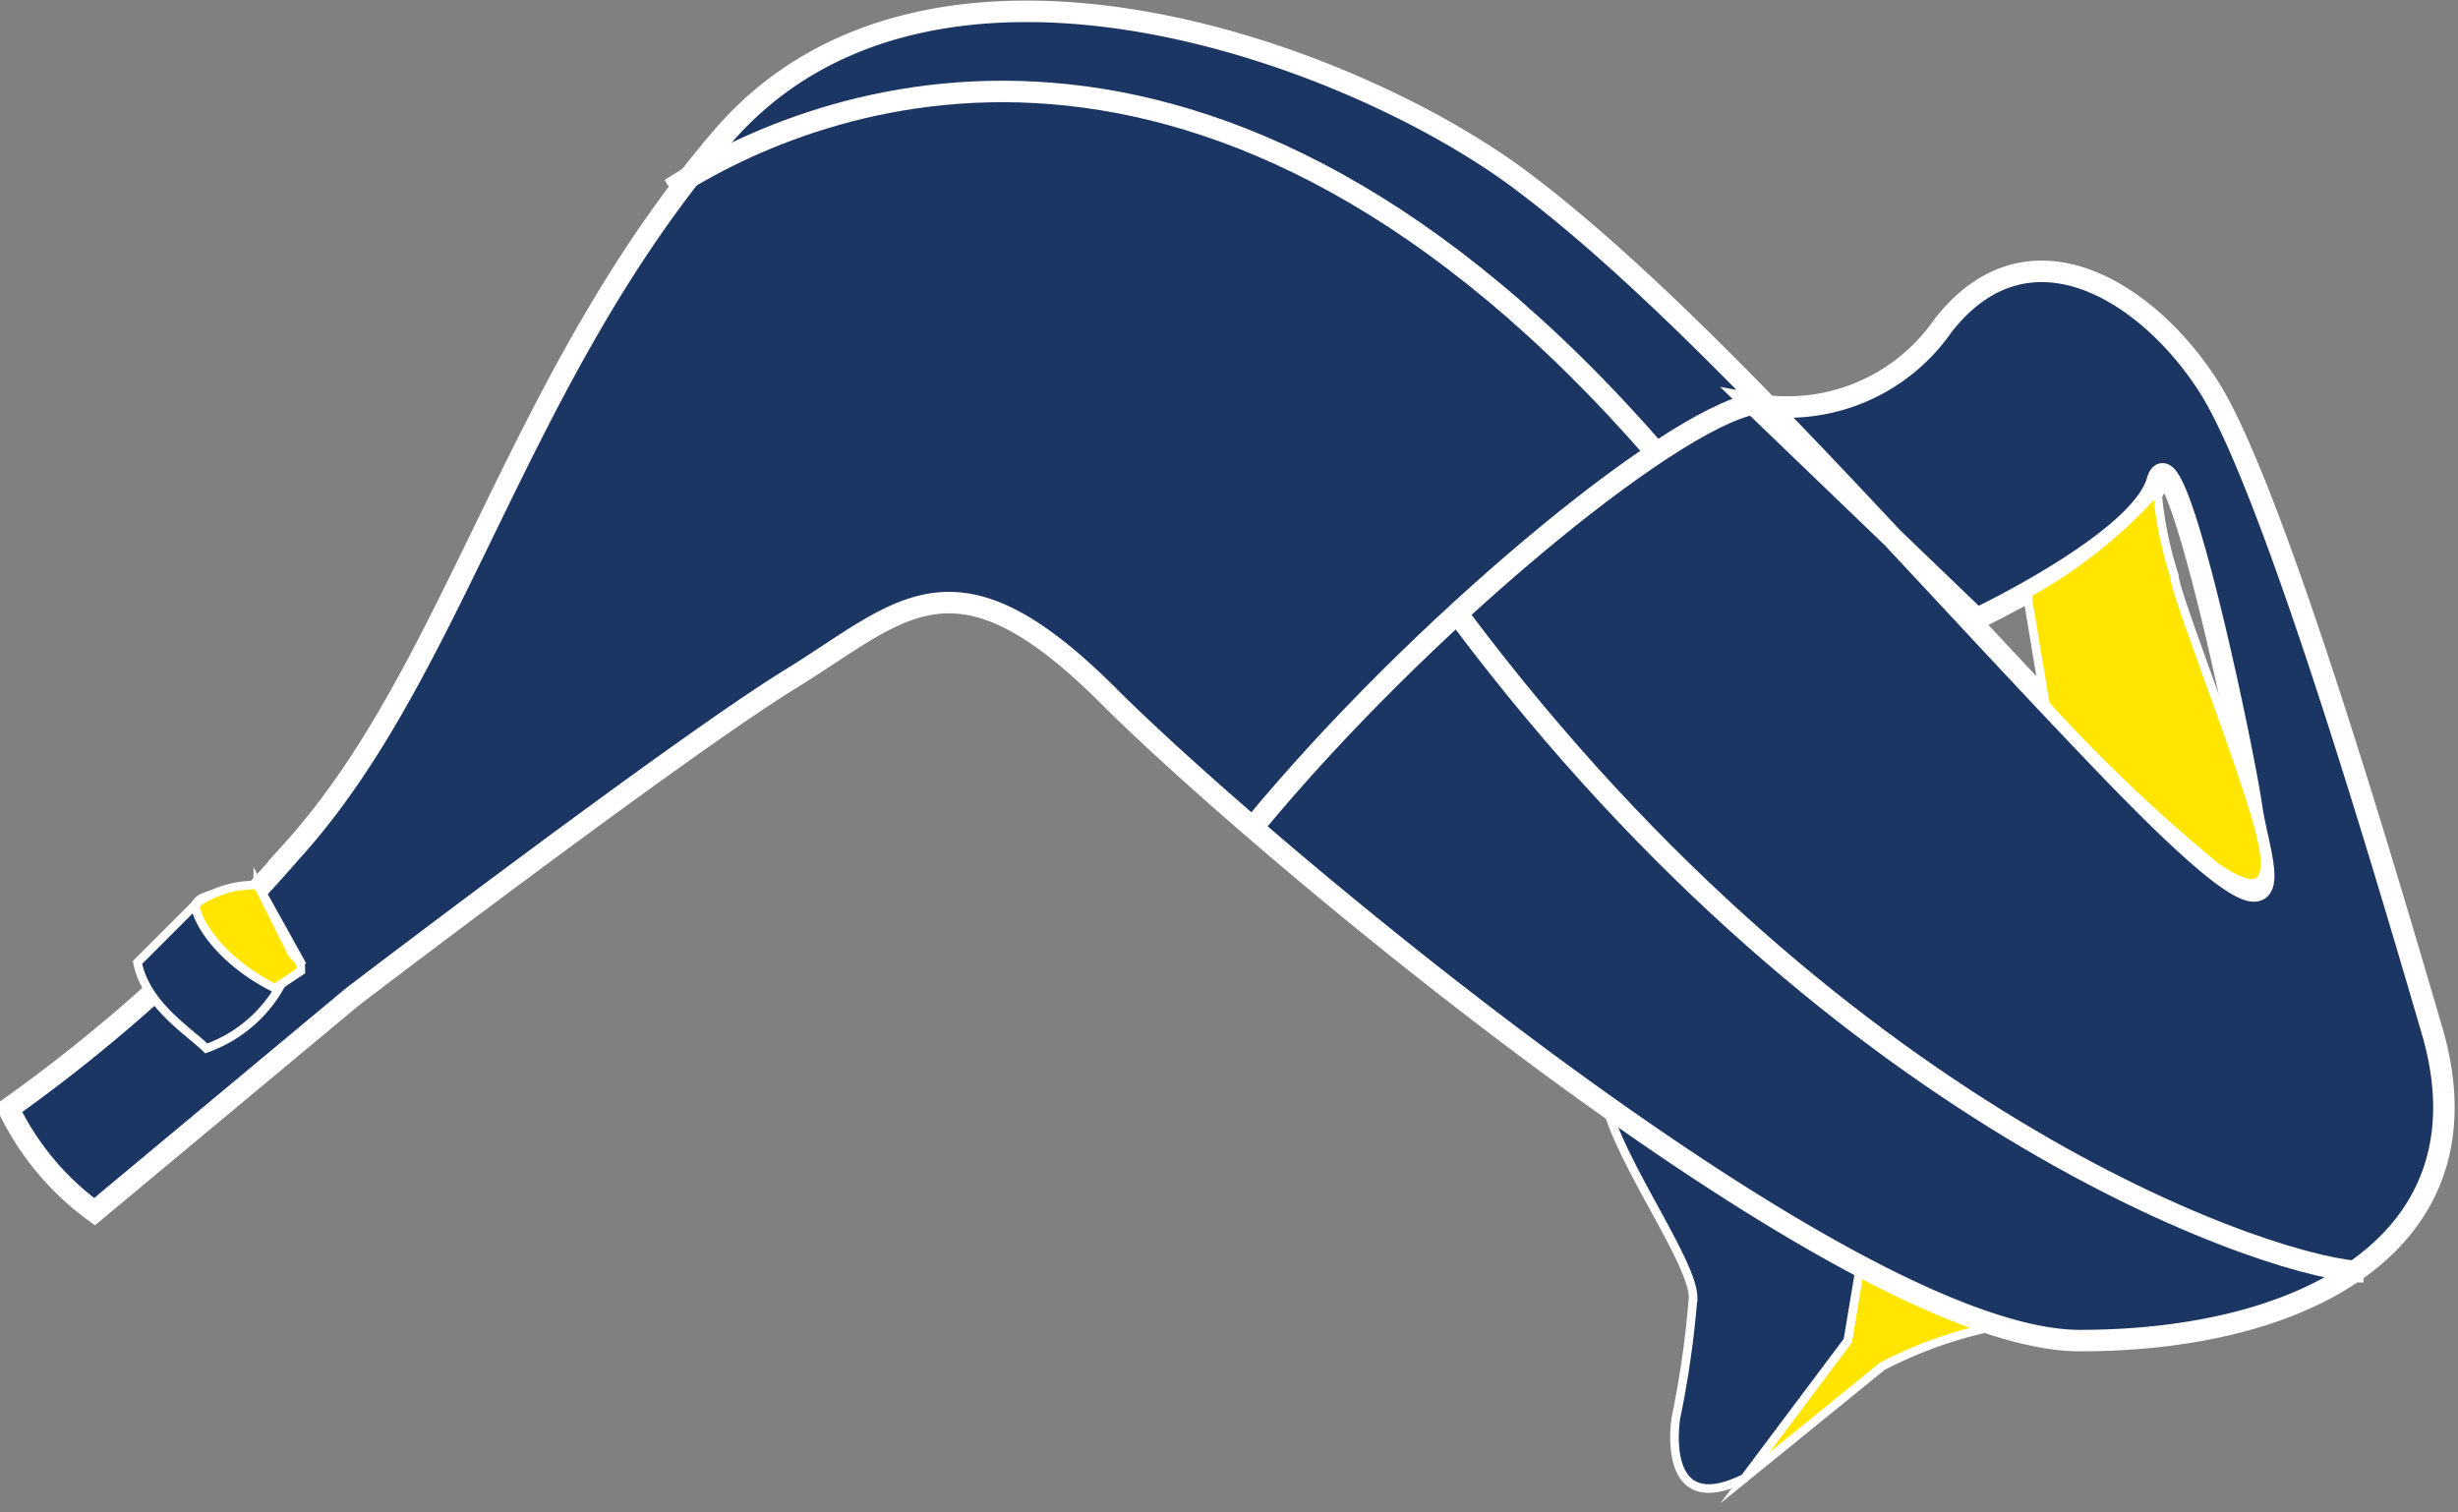
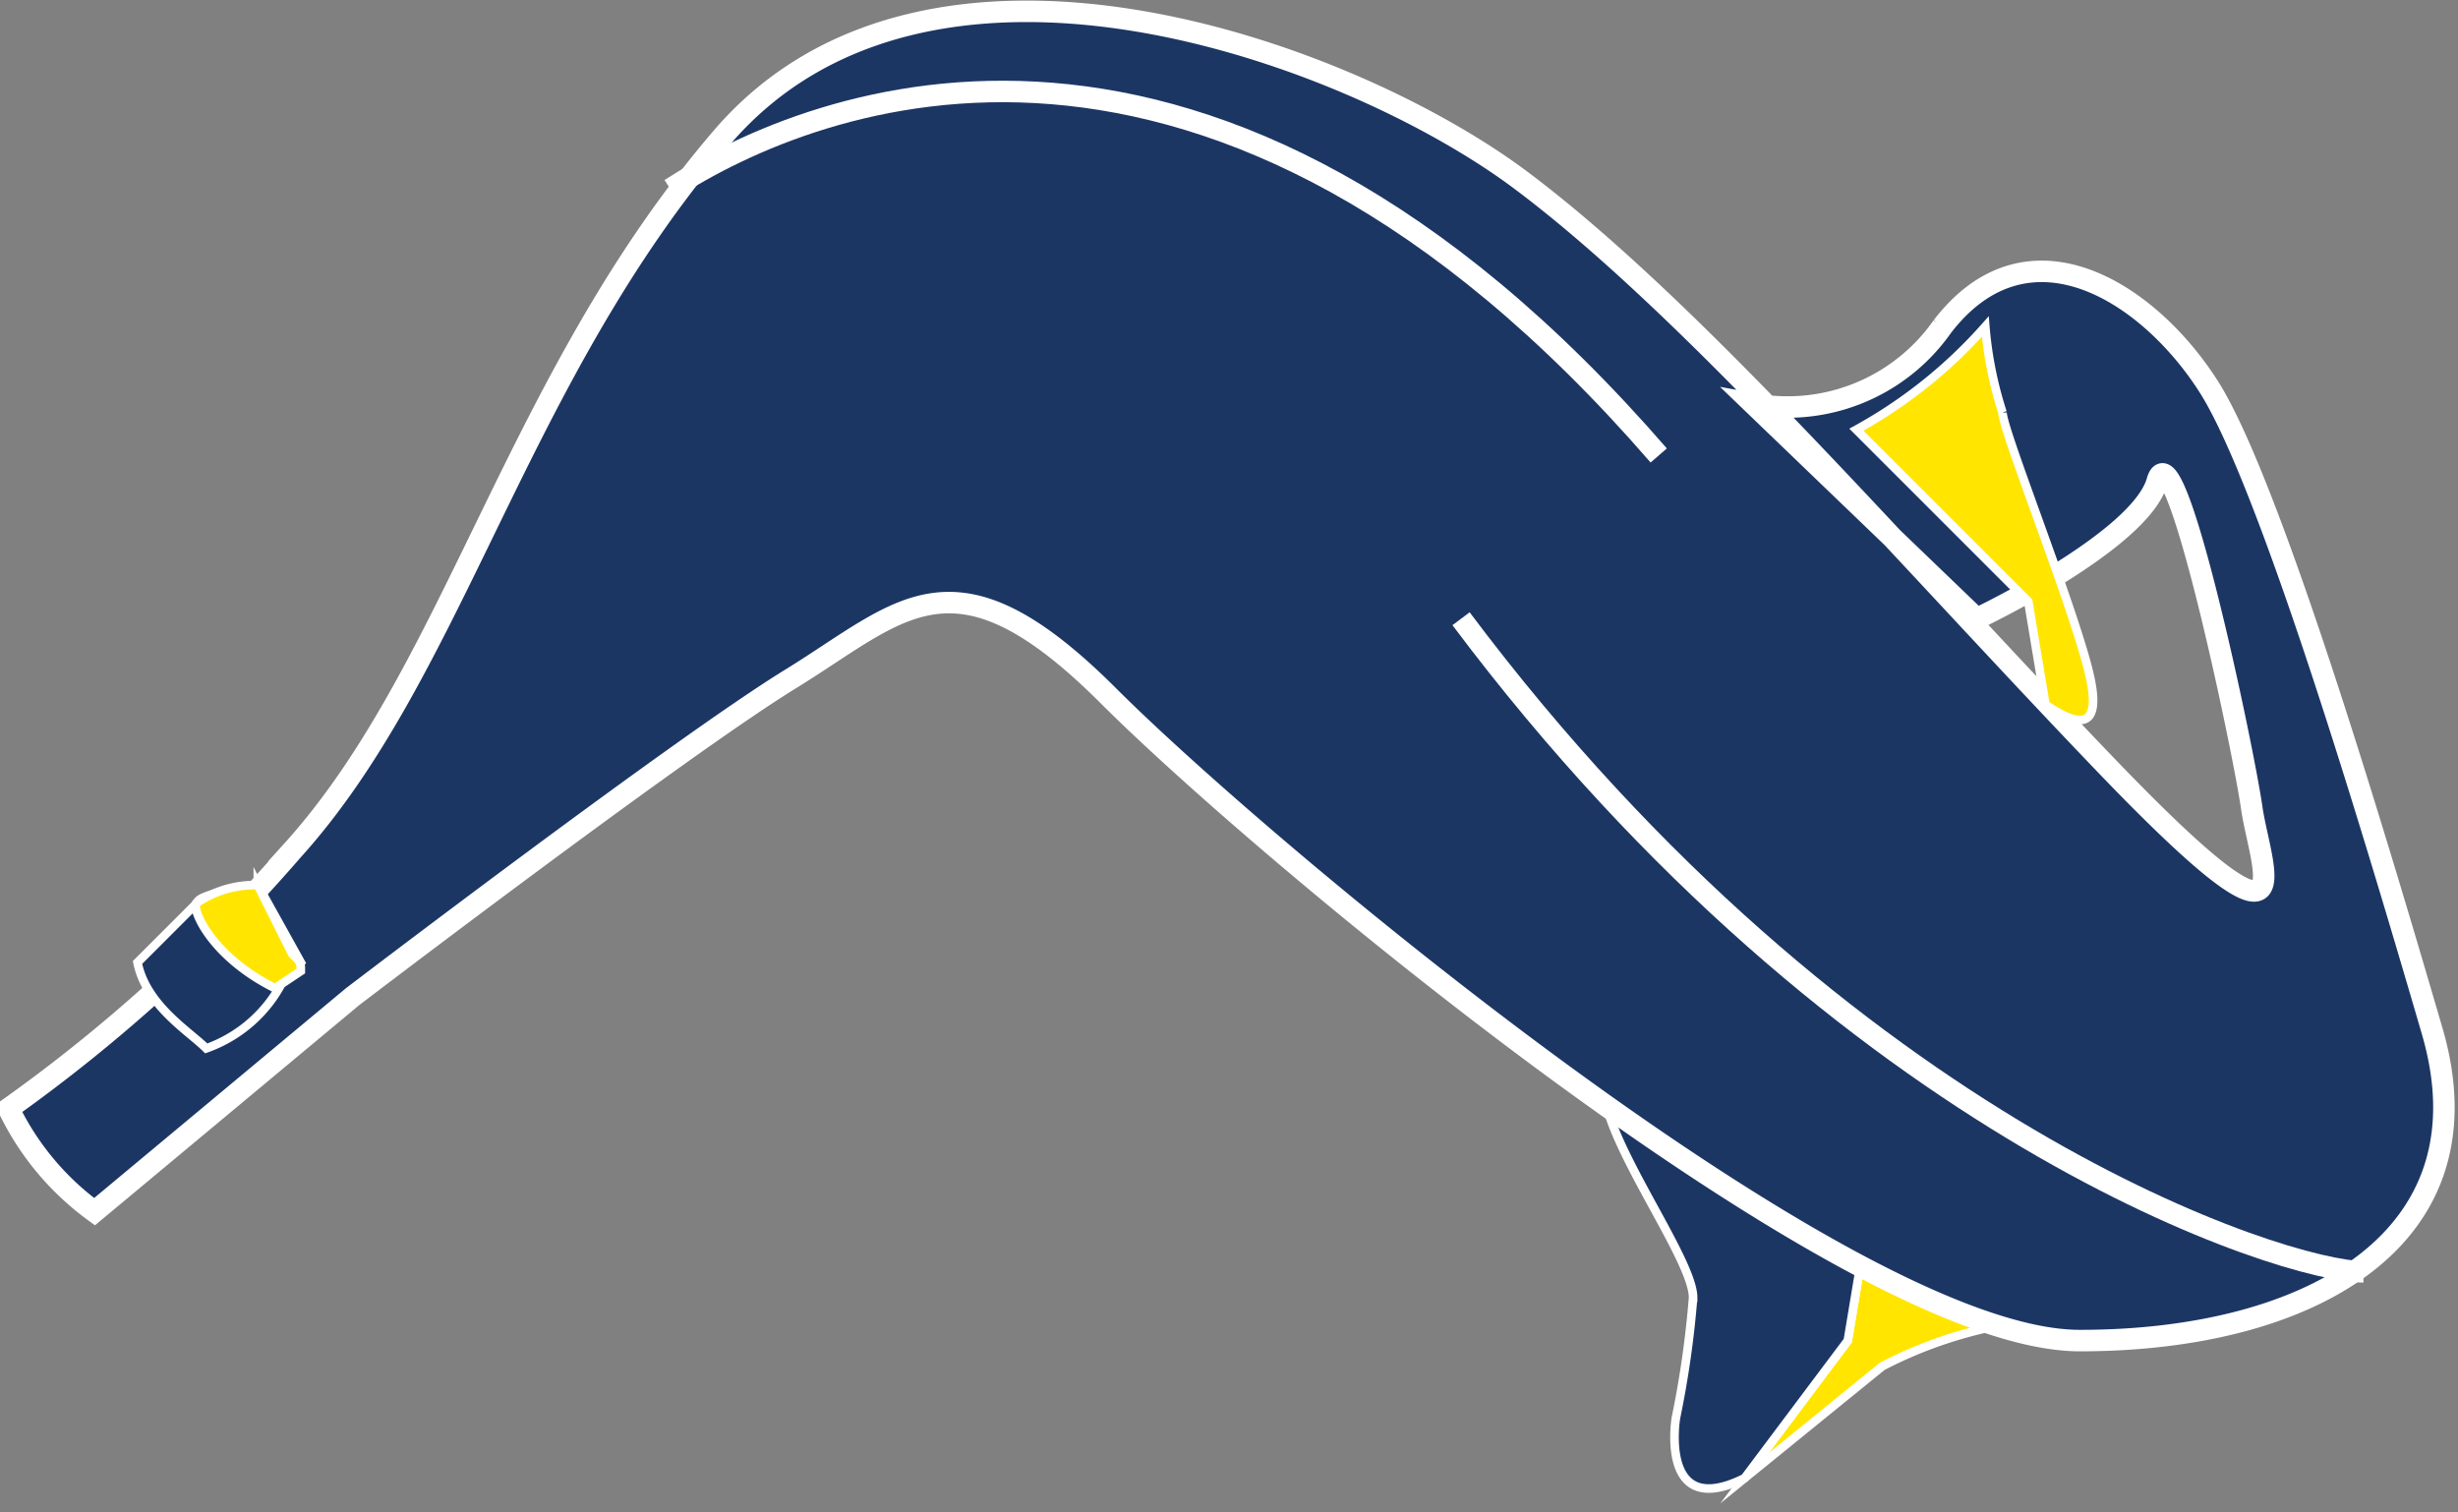
<svg xmlns="http://www.w3.org/2000/svg" viewBox="0 0 28.6 17.6">
  <rect x="0" y="0" width="28.6" height="17.6" fill="#808080" stroke="none" />
  <title>Scarico 2 t</title>
  <path d="M22.4,21.5a13.1,13.1,0,0,0,1.5,1.2,5,5,0,0,0-1.5.5l-1.6,1.3L22,22.9l.2-1.2Z" transform="translate(-0.5 -7.3)" fill="#ffe500" stroke="#fff" stroke-miterlimit="10" stroke-width="0.1" />
  <path d="M19.2,20.2c.2.7,1,1.8,1,2.2a11.3,11.3,0,0,1-.2,1.4s-.2,1.2.8.7L22,22.9l.2-1.2.2-.2A16.4,16.4,0,0,1,19.2,20.2Z" transform="translate(-0.5 -7.3)" fill="#1c3664" stroke="#fff" stroke-miterlimit="10" stroke-width="0.1" />
  <path d="M1.6,21.4l3-2.5S8.4,16,9.7,15.2s1.9-1.6,3.7.2,8.6,7.5,11.3,7.5,4.8-1.2,4.1-3.6-1.9-6.4-2.6-7.5-2.1-2-3.1-.7a2.2,2.2,0,0,1-2.2.9l2.6,2.5s1.9-.9,2.1-1.6,1,3.1,1.1,3.8.7,2-1.7-.5-4.8-5.3-6.8-6.8-6.9-3.3-9.3-.5-3.1,6.2-5,8.3a18.7,18.7,0,0,1-3.3,3A3.2,3.2,0,0,0,1.6,21.4Z" transform="translate(-0.5 -7.3)" fill="#1c3664" stroke="#fff" stroke-miterlimit="10" stroke-width="0.25" />
  <path d="M8.3,9.5c1.7-1.1,6.3-2.9,11.5,3.1" transform="translate(-0.5 -7.3)" fill="none" stroke="#fff" stroke-miterlimit="10" stroke-width="0.25" />
-   <path d="M15.1,16.9c1.9-2.3,4.8-4.7,5.8-4.9" transform="translate(-0.5 -7.3)" fill="none" stroke="#fff" stroke-miterlimit="10" stroke-width="0.25" />
  <path d="M28,22.1c-.9,0-6-1.6-10.5-7.6" transform="translate(-0.5 -7.3)" fill="none" stroke="#fff" stroke-miterlimit="10" stroke-width="0.25" />
-   <path d="M24.1,14.3l.2,1.2a18.8,18.8,0,0,0,2,1.9c.3.2.7.4.5-.4s-1-2.8-1-3a4.4,4.4,0,0,1-.2-1h0a5.6,5.6,0,0,1-1.5,1.2Z" transform="translate(-0.5 -7.3)" fill="#ffe500" stroke="#fff" stroke-miterlimit="10" stroke-width="0.1" />
+   <path d="M24.1,14.3l.2,1.2c.3.2.7.4.5-.4s-1-2.8-1-3a4.4,4.4,0,0,1-.2-1h0a5.6,5.6,0,0,1-1.5,1.2Z" transform="translate(-0.5 -7.3)" fill="#ffe500" stroke="#fff" stroke-miterlimit="10" stroke-width="0.1" />
  <path d="M3.8,18.7a1.6,1.6,0,0,1-.9.8c-.2-.2-.7-.5-.8-1l.7-.7c0-.1.7-.2.7-.2l.5.9Z" transform="translate(-0.5 -7.3)" fill="#1c3664" stroke="#fff" stroke-miterlimit="10" stroke-width="0.1" />
  <path d="M2.8,17.8c-.1,0,.1.6.9,1l.3-.2c0-.1,0-.1-.1-.2l-.4-.8A1.2,1.2,0,0,0,2.8,17.8Z" transform="translate(-0.5 -7.3)" fill="#ffe500" stroke="#fff" stroke-miterlimit="10" stroke-width="0.1" />
</svg>